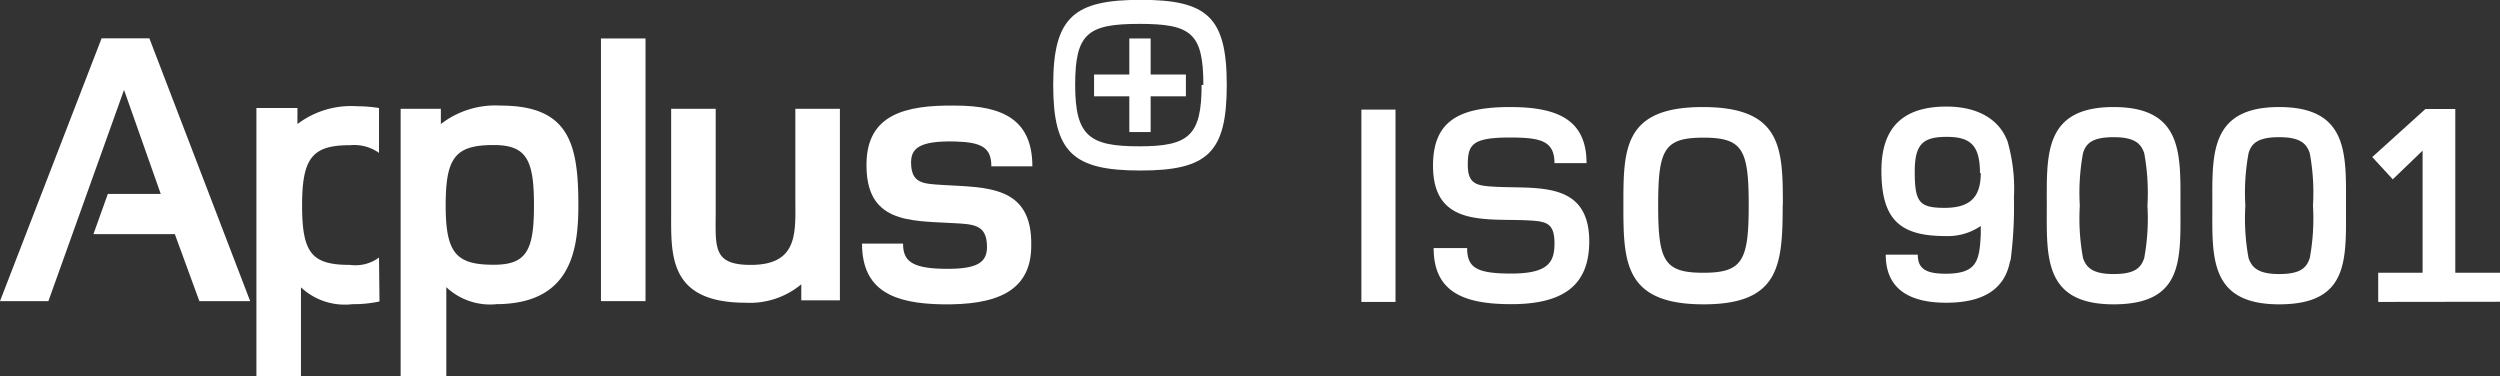
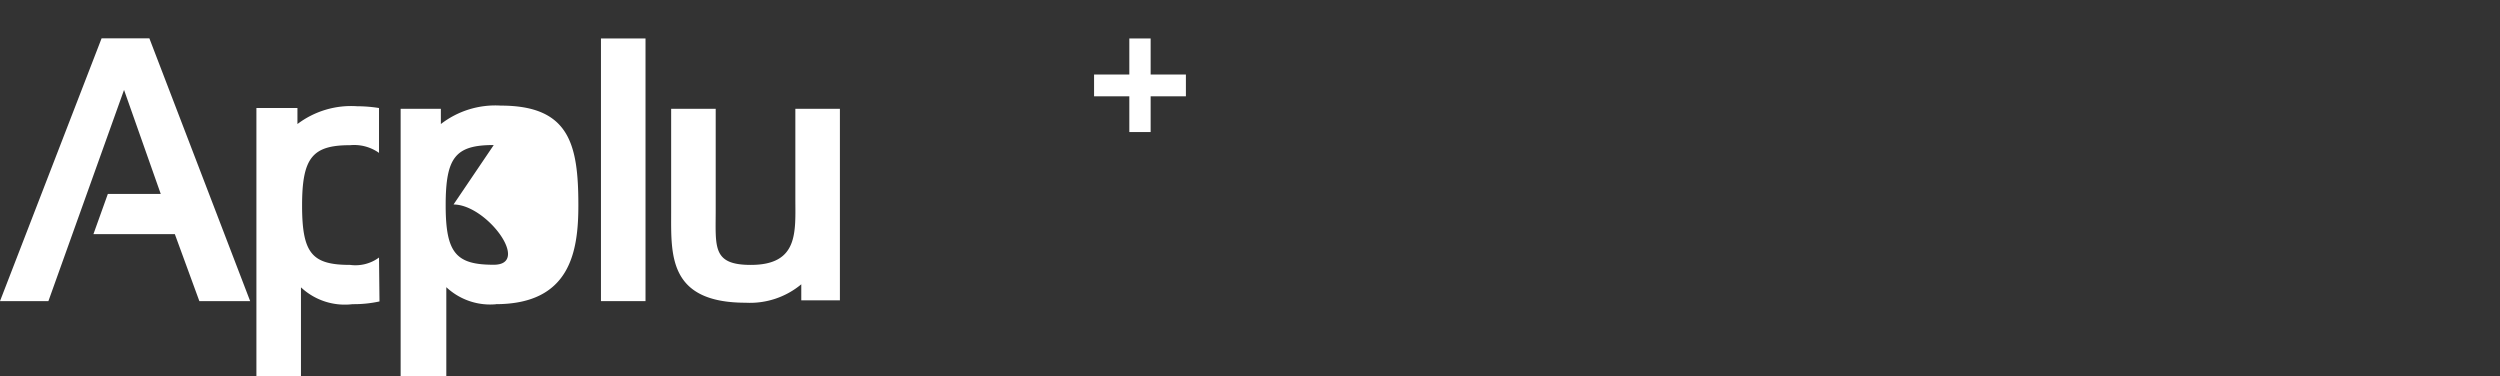
<svg xmlns="http://www.w3.org/2000/svg" id="Capa_1" data-name="Capa 1" viewBox="0 0 156 23.49">
  <rect x="0" y="0" width="156" height="23.49" fill="#333333" stroke="none" />
  <defs>
    <style>.cls-1{fill:none;}.cls-2{clip-path:url(#clip-path);}.cls-3{fill:#fff;}</style>
    <clipPath id="clip-path" transform="translate(0 -0.26)">
      <rect class="cls-1" y="0.26" width="156" height="23.49" />
    </clipPath>
  </defs>
  <title>Footer_Logo_Applus</title>
  <g class="cls-2">
    <path class="cls-3" d="M23.65,16.33a2.47,2.47,0,0,1-1.8.46c-2.38,0-3-.71-3-3.71s.66-3.76,3-3.76a2.68,2.68,0,0,1,1.8.48V7a8.83,8.83,0,0,0-1.36-.11A5.55,5.55,0,0,0,18.56,8v-1H16V23.74h2.78V18.19A4,4,0,0,0,22,19.24a7.49,7.49,0,0,0,1.68-.17Z" transform="translate(0 -0.26)" />
-     <path class="cls-3" d="M65.72,5.56c0-4.24,1.3-5.31,5.46-5.31s5.37,1.08,5.37,5.31-1.19,5.34-5.4,5.34-5.43-1.14-5.43-5.34m9.37,0c0-3.25-.78-3.81-4-3.81s-4,.6-4,3.81.91,3.83,4,3.83,3.89-.66,3.89-3.83" transform="translate(0 -0.26)" />
  </g>
  <polygon class="cls-3" points="6.34 2.39 0 18.79 3.02 18.79 7.74 5.61 10.03 12.1 6.73 12.1 5.83 14.61 10.91 14.61 12.44 18.79 15.61 18.79 9.32 2.39 6.34 2.39" />
  <g class="cls-2">
-     <path class="cls-3" d="M31,19.24a4,4,0,0,1-3.15-1.06v5.56H25V7.05h2.51V8a5.55,5.55,0,0,1,3.74-1.15c4.28,0,4.84,2.41,4.84,6.22,0,2.9-.51,6.17-5.16,6.17m-.12-9.93c-2.39,0-3,.76-3,3.76s.66,3.71,3,3.71c2.06,0,2.51-.91,2.51-3.71s-.44-3.76-2.51-3.76" transform="translate(0 -0.26)" />
+     <path class="cls-3" d="M31,19.24a4,4,0,0,1-3.15-1.06v5.56H25V7.05h2.51V8a5.55,5.55,0,0,1,3.74-1.15c4.28,0,4.84,2.41,4.84,6.22,0,2.9-.51,6.17-5.16,6.17m-.12-9.93c-2.39,0-3,.76-3,3.76s.66,3.71,3,3.71s-.44-3.76-2.51-3.76" transform="translate(0 -0.26)" />
  </g>
  <rect class="cls-3" x="37.5" y="2.4" width="2.78" height="16.39" />
  <g class="cls-2">
    <path class="cls-3" d="M50,19v-1a5,5,0,0,1-3.47,1.15c-4.84,0-4.65-3-4.65-5.65V7.05h2.78v6.32c0,2.31-.22,3.42,2.19,3.42,3,0,2.78-2.07,2.78-4.15V7.05h2.78V19Z" transform="translate(0 -0.26)" />
-     <path class="cls-3" d="M61.86,10.64c0-1.16-.59-1.5-2.21-1.55-2.38-.07-2.78.49-2.8,1.28,0,1.35.74,1.35,1.94,1.43,2.75.17,5.63,0,5.56,3.79,0,2.95-2.33,3.71-5.56,3.66-3-.05-5-.84-5-3.79h2.56c0,1,.44,1.52,2.41,1.57,2.38.07,2.8-.47,2.83-1.33,0-1.43-.79-1.45-2.16-1.52-2.68-.15-5.43,0-5.36-3.74.05-3,2.36-3.64,5.56-3.59,3,0,4.79.93,4.79,3.79Z" transform="translate(0 -0.26)" />
  </g>
  <polygon class="cls-3" points="70.47 2.4 70.47 4.65 68.27 4.65 68.27 6.01 70.47 6.01 70.47 8.24 71.8 8.24 71.8 6.01 74 6.01 74 4.65 71.8 4.65 71.8 2.4 70.47 2.4" />
  <g class="cls-2">
-     <path class="cls-3" d="M84.95,19.1h2.13v-12H84.95Zm6.64-8.54c0-1.26.24-1.72,2.64-1.72C96.05,8.85,97,9,97,10.44H99c0-2.76-1.88-3.5-4.78-3.5-3.18,0-4.8.87-4.8,3.66,0,4,3.57,3.23,6.23,3.43.9.07,1.35.23,1.35,1.41s-.38,1.89-2.71,1.89c-2.17,0-2.74-.38-2.74-1.59H89.46c0,2.78,1.93,3.5,4.84,3.5,3.27,0,4.86-1.19,4.87-3.9,0-4-3.57-3.23-6.23-3.45-.85-.07-1.35-.22-1.35-1.34m17.53,2.51c0,3.46-.38,4.22-2.83,4.22s-2.82-.74-2.82-4.21.36-4.22,2.82-4.22,2.83.74,2.83,4.21m2.13,0c0-3.54-.05-6.12-5-6.12s-4.95,2.62-4.95,6.14.05,6.17,5,6.17c4.71,0,4.94-2.38,4.94-6.19m12.36-2c0,1.52-.68,2.17-2.26,2.17s-1.86-.36-1.86-2.26c0-1.72.51-2.17,2-2.17s2.07.54,2.07,2.26m1.9,5.52a26.08,26.08,0,0,0,.22-4,10.7,10.7,0,0,0-.4-3.5c-.56-1.48-2-2.17-3.81-2.17-2.76,0-4.06,1.35-4.06,4,0,3.09,1.19,4.08,4,4.08a3.63,3.63,0,0,0,2.2-.63c0,.16,0,.4,0,.56-.09,1.57-.2,2.42-2.18,2.42-1.25,0-1.75-.31-1.75-1.19h-2c0,2.35,1.77,3,3.77,3,2.2,0,3.68-.76,4-2.67M134,13.09a13.59,13.59,0,0,1-.2,3.27c-.2.61-.58,1-1.91,1s-1.71-.42-1.91-1a13.59,13.59,0,0,1-.2-3.27,13.58,13.58,0,0,1,.2-3.27c.18-.61.58-1,1.91-1s1.71.41,1.91,1a13.58,13.58,0,0,1,.2,3.27m2.06,0c0-3.14.2-6.15-4.17-6.15s-4.17,3-4.17,6.15-.23,6.16,4.17,6.16,4.17-2.83,4.17-6.16m8.27,0a13.59,13.59,0,0,1-.2,3.27c-.2.61-.58,1-1.91,1s-1.71-.42-1.91-1a13.56,13.56,0,0,1-.2-3.27,13.55,13.55,0,0,1,.2-3.27c.18-.61.58-1,1.91-1s1.71.41,1.91,1a13.58,13.58,0,0,1,.2,3.27m2.06,0c0-3.14.2-6.15-4.17-6.15s-4.17,3-4.17,6.15-.23,6.16,4.17,6.16,4.17-2.83,4.17-6.16m9.62,6V17.28h-2.8V7.06h-1.86l-3.32,3,1.28,1.39,1.86-1.79v7.62H148.4V19.1Z" transform="translate(0 -0.26)" />
-   </g>
+     </g>
</svg>